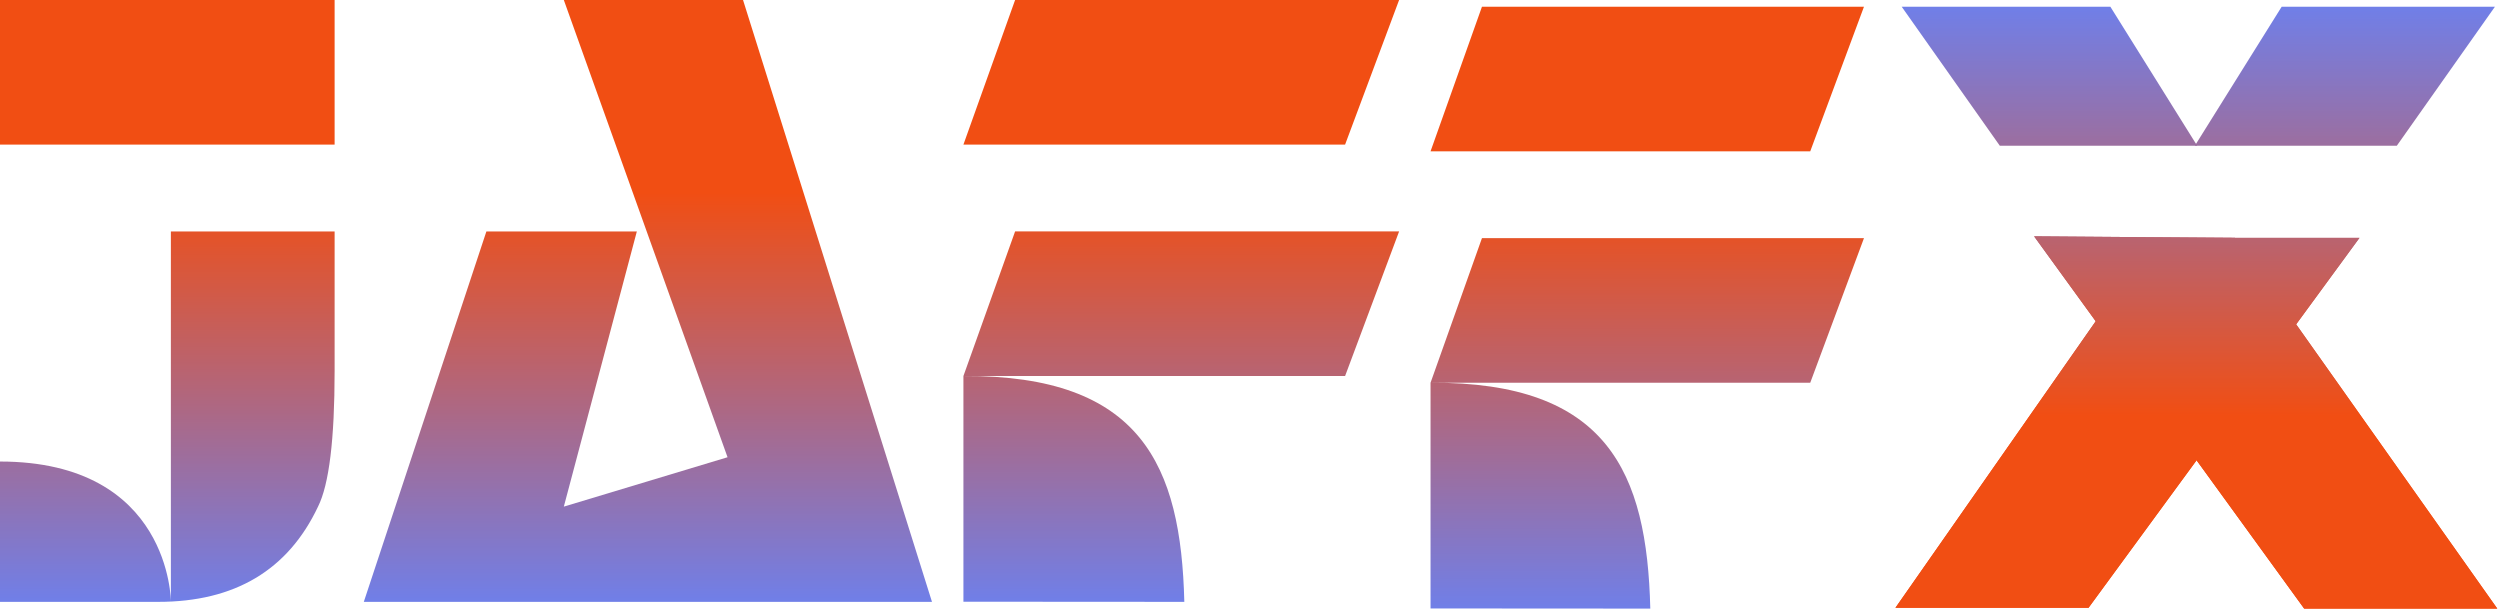
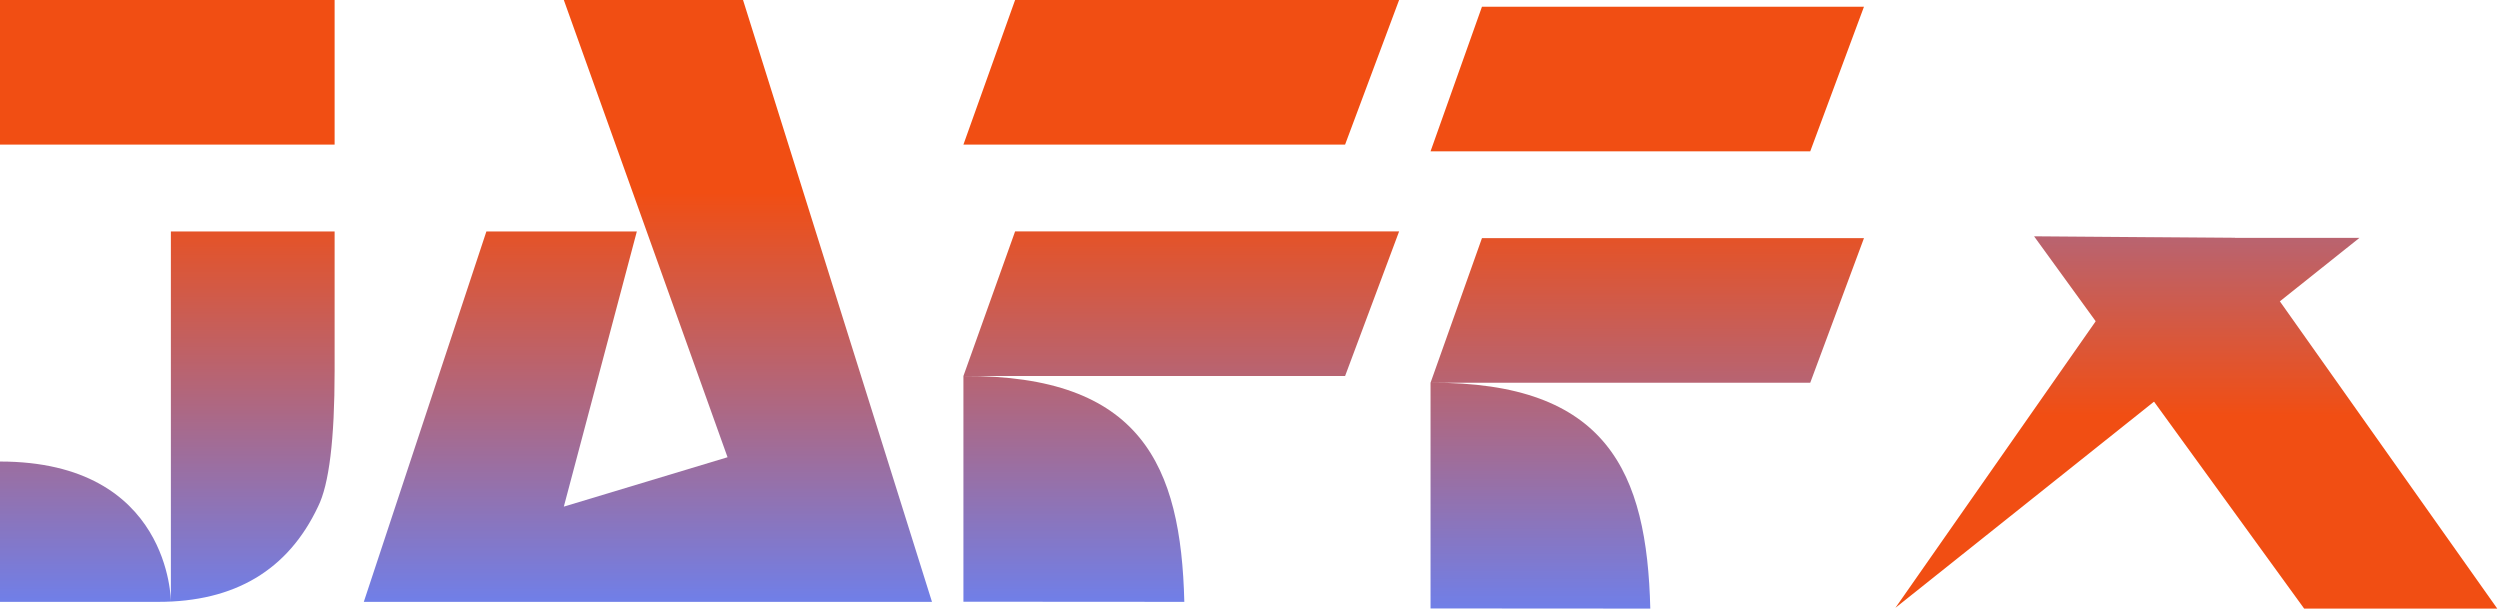
<svg xmlns="http://www.w3.org/2000/svg" width="328" height="80" viewBox="0 0 328 80" fill="none">
  <path d="M97.486 0L122.276 78.964H47.731L63.813 30.371H83.552L73.973 66.469L95.454 59.989L73.973 0H97.486Z" fill="url(#paint0_linear_864_1700)" />
  <path d="M183.562 30.363L176.476 49.333H126.401C149.737 49.199 154.944 61.063 155.383 78.964L126.401 78.945V49.333L133.181 30.363H183.562ZM183.562 0L176.476 18.97H126.401L133.181 0H183.562Z" fill="url(#paint1_linear_864_1700)" />
  <path d="M244.552 31.247L237.503 50.217H187.687C210.902 50.083 216.082 61.947 216.519 79.848L187.687 79.829V50.217L194.432 31.247H244.552ZM244.552 0.884L237.503 19.854H187.687L194.432 0.884H244.552Z" fill="url(#paint2_linear_864_1700)" />
  <path d="M43.902 30.371V48.651C43.902 57.637 43.176 63.576 41.725 66.469C37.791 74.799 30.802 78.964 20.758 78.964H0V60.553C22.419 60.553 22.419 78.925 22.419 78.925C22.419 78.925 22.419 54.031 22.419 50.56V30.371H43.902ZM43.902 0V18.974H0V0H43.902Z" fill="url(#paint3_linear_864_1700)" />
  <path d="M293.226 31.207L327.641 79.848L302.307 79.848L266.87 31.003L293.226 31.207Z" fill="url(#paint4_linear_864_1700)" />
-   <path d="M276.881 0.884L288.272 19.121L262.376 19.122L249.504 0.885L276.881 0.884Z" fill="url(#paint5_linear_864_1700)" />
-   <path d="M282.602 31.209L248.677 79.747H274.011L309.56 31.209L282.602 31.209Z" fill="url(#paint6_linear_864_1700)" />
-   <path d="M293.226 31.207L327.641 79.848L302.307 79.848L266.87 31.003L293.226 31.207Z" fill="url(#paint7_linear_864_1700)" />
-   <path d="M282.602 31.209L248.677 79.747H274.011L309.56 31.209L282.602 31.209Z" fill="url(#paint8_linear_864_1700)" />
-   <path d="M299.355 0.884L287.964 19.121L314.463 19.12L327.334 0.884L299.355 0.884Z" fill="url(#paint9_linear_864_1700)" />
+   <path d="M282.602 31.209L248.677 79.747L309.56 31.209L282.602 31.209Z" fill="url(#paint6_linear_864_1700)" />
  <defs>
    <linearGradient id="paint0_linear_864_1700" x1="85.004" y1="0" x2="85.004" y2="78.964" gradientUnits="userSpaceOnUse">
      <stop offset="0.32" stop-color="#F14E13" />
      <stop offset="1" stop-color="#707FE8" />
    </linearGradient>
    <linearGradient id="paint1_linear_864_1700" x1="154.982" y1="0" x2="154.982" y2="78.964" gradientUnits="userSpaceOnUse">
      <stop offset="0.32" stop-color="#F14E13" />
      <stop offset="1" stop-color="#707FE8" />
    </linearGradient>
    <linearGradient id="paint2_linear_864_1700" x1="216.119" y1="0.884" x2="216.119" y2="79.848" gradientUnits="userSpaceOnUse">
      <stop offset="0.32" stop-color="#F14E13" />
      <stop offset="1" stop-color="#707FE8" />
    </linearGradient>
    <linearGradient id="paint3_linear_864_1700" x1="21.951" y1="0" x2="21.951" y2="78.964" gradientUnits="userSpaceOnUse">
      <stop offset="0.32" stop-color="#F14E13" />
      <stop offset="1" stop-color="#707FE8" />
    </linearGradient>
    <linearGradient id="paint4_linear_864_1700" x1="288.159" y1="0.884" x2="288.159" y2="79.848" gradientUnits="userSpaceOnUse">
      <stop stop-color="#707FE8" />
      <stop offset="0.68" stop-color="#F14E13" />
    </linearGradient>
    <linearGradient id="paint5_linear_864_1700" x1="288.159" y1="0.884" x2="288.159" y2="79.848" gradientUnits="userSpaceOnUse">
      <stop stop-color="#707FE8" />
      <stop offset="0.68" stop-color="#F14E13" />
    </linearGradient>
    <linearGradient id="paint6_linear_864_1700" x1="288.159" y1="0.884" x2="288.159" y2="79.848" gradientUnits="userSpaceOnUse">
      <stop stop-color="#707FE8" />
      <stop offset="0.68" stop-color="#F14E13" />
    </linearGradient>
    <linearGradient id="paint7_linear_864_1700" x1="288.159" y1="0.884" x2="288.159" y2="79.848" gradientUnits="userSpaceOnUse">
      <stop stop-color="#707FE8" />
      <stop offset="0.68" stop-color="#F14E13" />
    </linearGradient>
    <linearGradient id="paint8_linear_864_1700" x1="288.159" y1="0.884" x2="288.159" y2="79.848" gradientUnits="userSpaceOnUse">
      <stop stop-color="#707FE8" />
      <stop offset="0.68" stop-color="#F14E13" />
    </linearGradient>
    <linearGradient id="paint9_linear_864_1700" x1="288.159" y1="0.884" x2="288.159" y2="79.848" gradientUnits="userSpaceOnUse">
      <stop stop-color="#707FE8" />
      <stop offset="0.68" stop-color="#F14E13" />
    </linearGradient>
  </defs>
</svg>